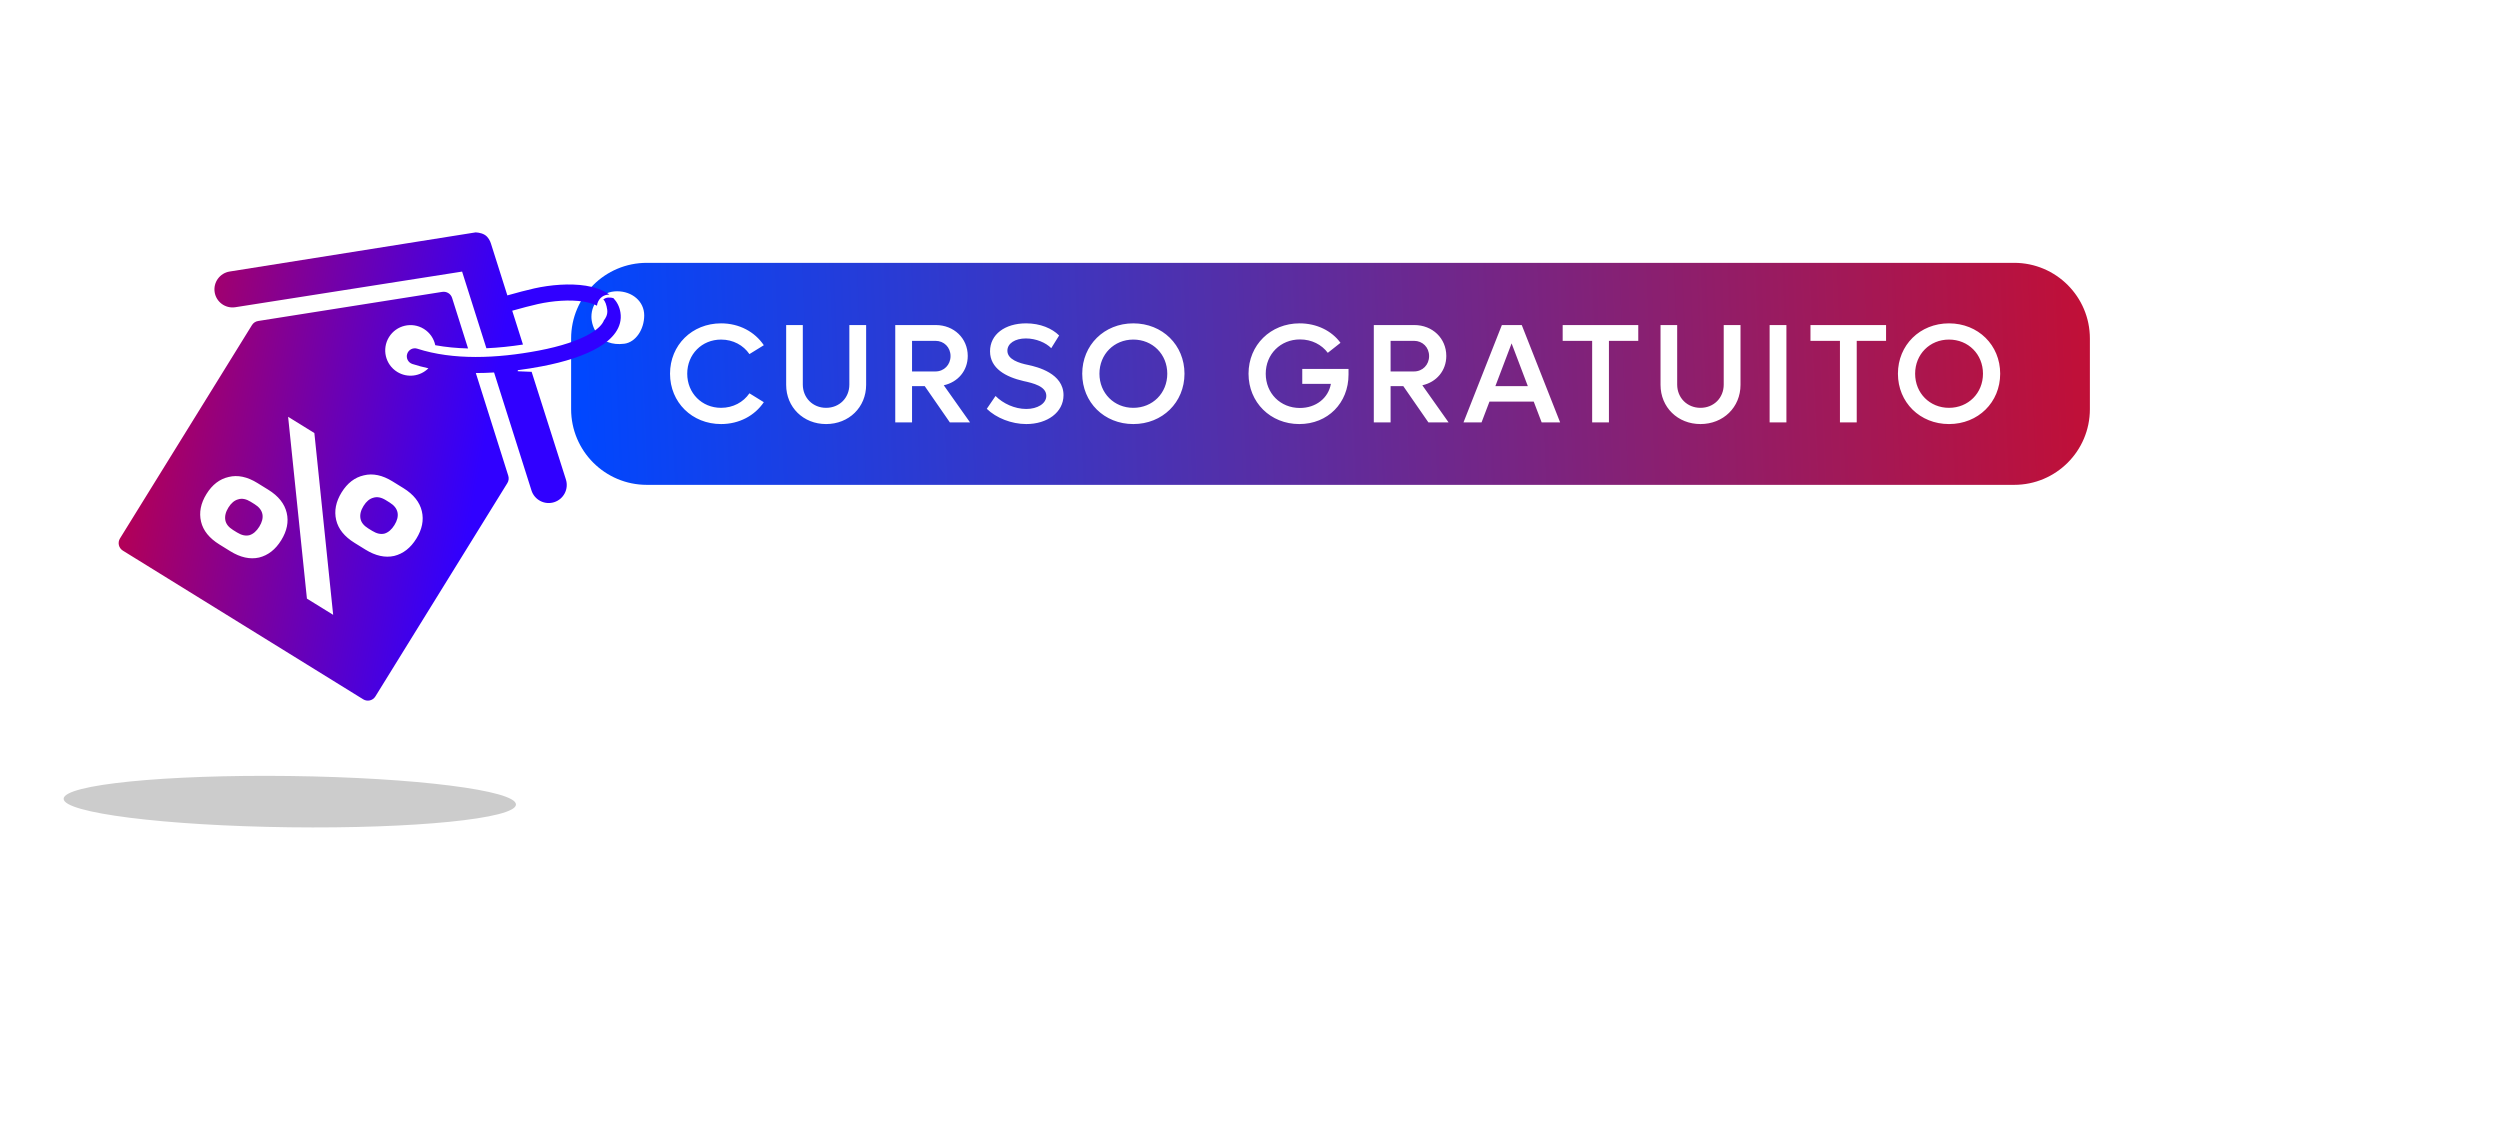
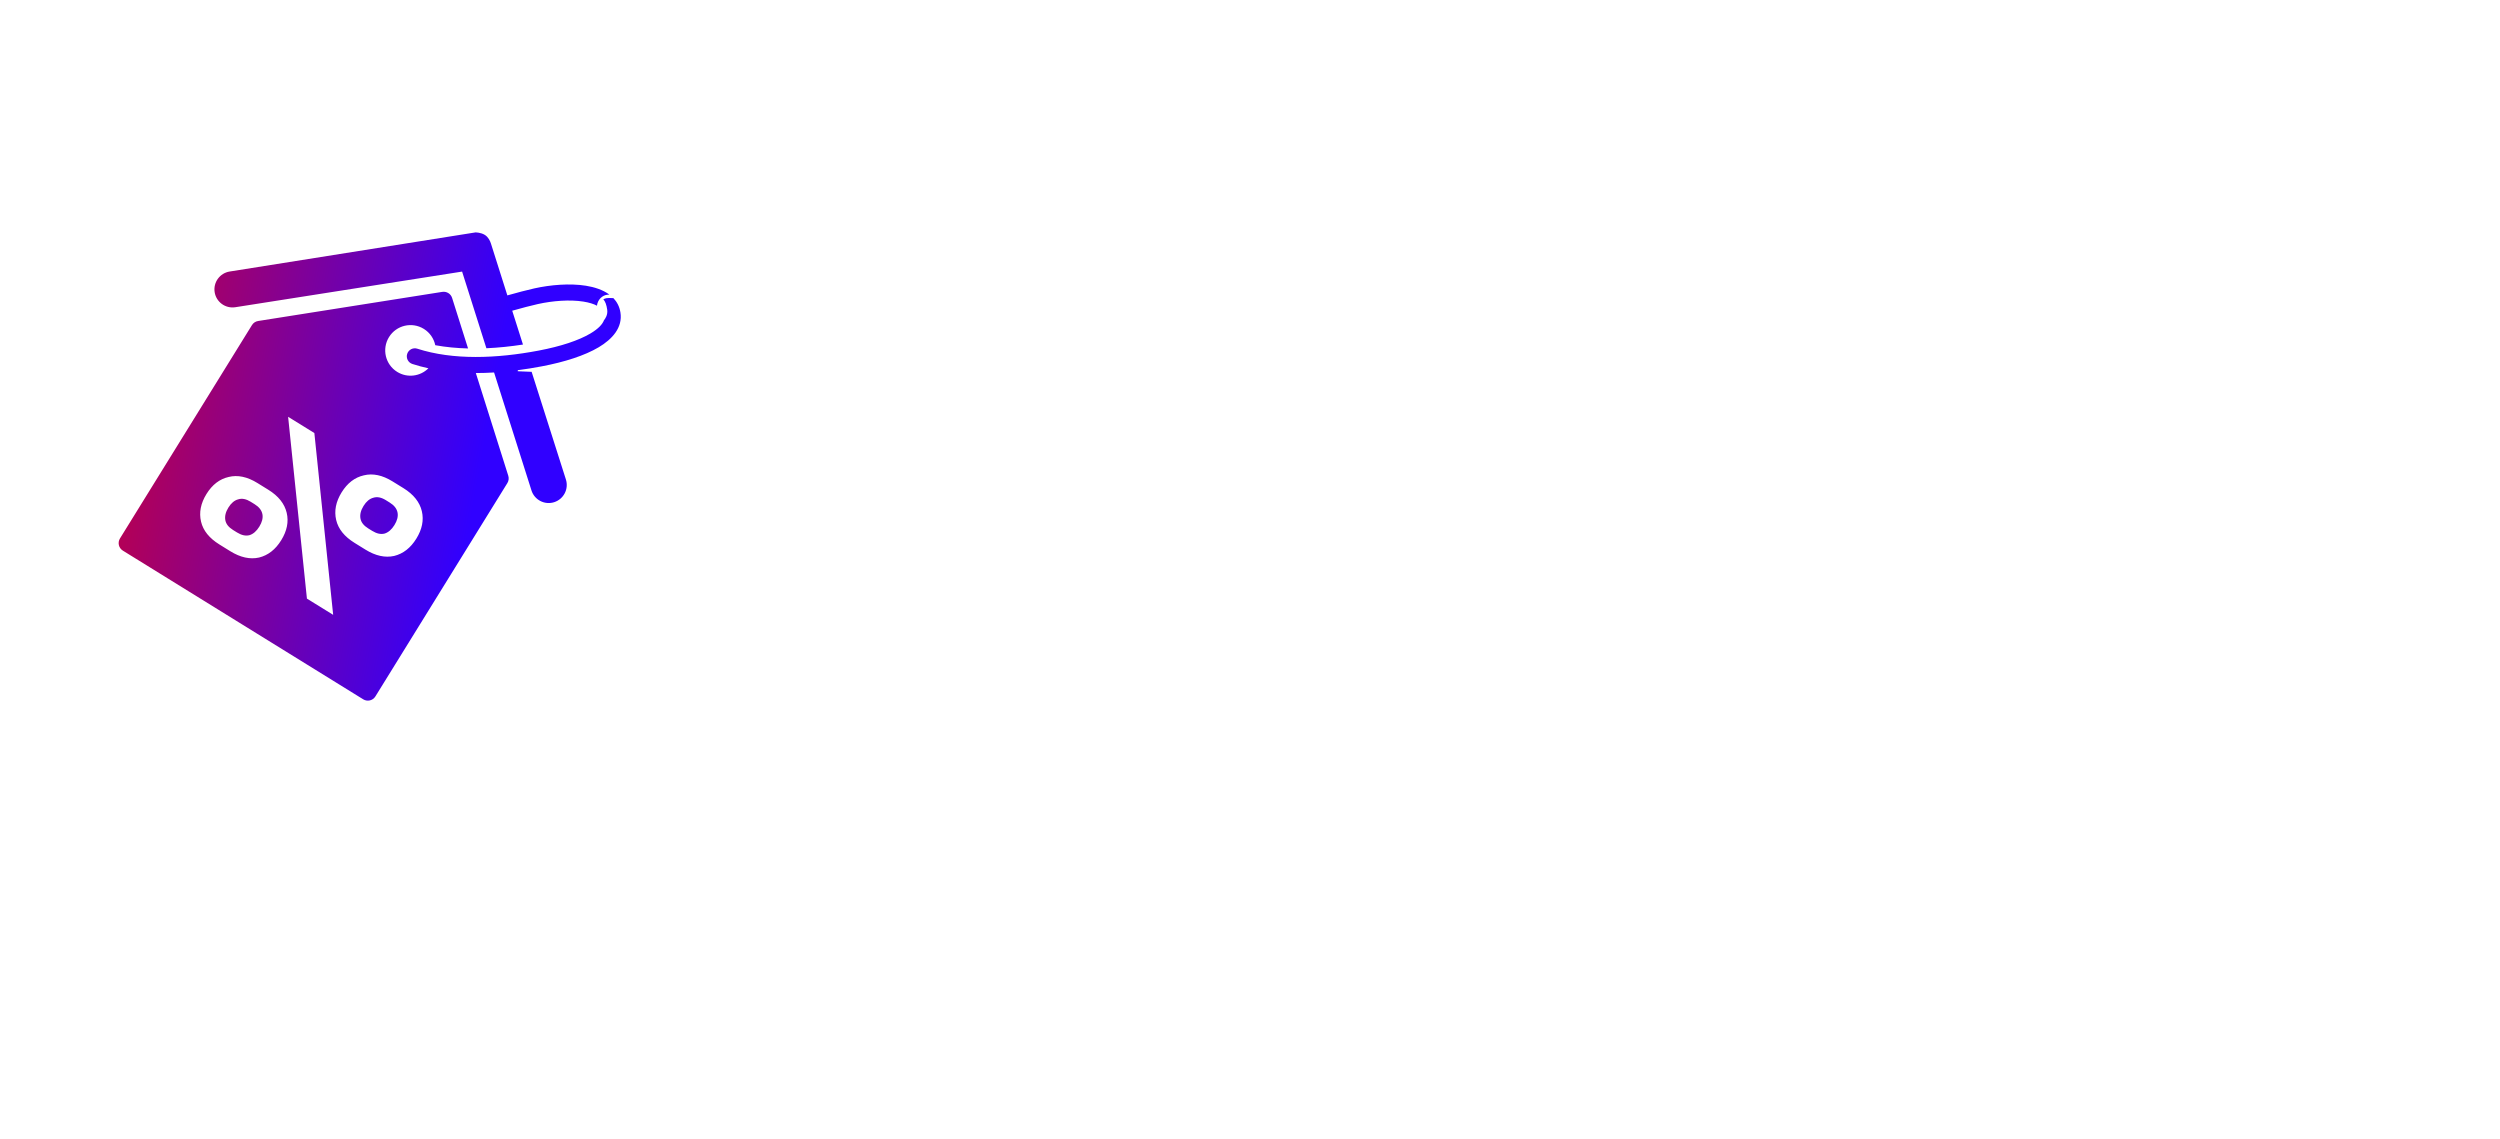
<svg xmlns="http://www.w3.org/2000/svg" width="316" height="144" viewBox="0 0 316 144" fill="none">
  <path fill-rule="evenodd" clip-rule="evenodd" d="M126.694 67.803H123.189V70.465H120.708C119.11 70.465 117.864 70.854 116.971 71.632C116.093 72.395 115.654 73.525 115.654 75.023C115.654 76.52 116.093 77.658 116.971 78.436C117.864 79.199 119.11 79.58 120.708 79.58H123.189V83.329L116.021 83.317V86.125H123.189V87.62H126.694V86.125H128.808C130.406 86.125 131.645 85.729 132.523 84.937C133.416 84.145 133.862 82.986 133.862 81.46C133.862 79.919 133.416 78.76 132.523 77.982C131.645 77.19 130.406 76.794 128.808 76.794H126.694V73.262L132.847 73.273V70.465H126.694V67.803ZM123.189 73.255L121.075 73.252C120.456 73.252 119.974 73.396 119.628 73.684C119.283 73.957 119.11 74.404 119.11 75.023C119.11 75.642 119.283 76.096 119.628 76.384C119.974 76.657 120.456 76.794 121.075 76.794H123.189V73.255ZM126.694 79.58V83.336L128.441 83.339C129.074 83.339 129.557 83.195 129.888 82.907C130.233 82.604 130.406 82.122 130.406 81.46C130.406 80.797 130.233 80.322 129.888 80.034C129.557 79.731 129.074 79.58 128.441 79.58H126.694ZM73.994 70.573V86.017H77.45V74.893L82.374 78.176V86.017H85.83V78.176L90.733 74.893V86.017H94.189V70.573H91.295L84.145 75.584H84.037L76.888 70.573H73.994ZM97.217 70.573V86.017H114.151V83.209H100.673V79.602H112.899V76.794H100.673V73.381H114.151V70.573H97.217ZM135.489 70.573V78.392H138.988V73.381H142.833V86.017H146.289V73.381H150.998V78.392H154.497V70.573H135.489ZM156.975 70.573V86.017H160.431V80.336H167.559L170.863 86.017H174.794L171.23 80.228C172.426 80.027 173.347 79.53 173.995 78.738C174.643 77.946 174.967 76.852 174.967 75.455C174.967 73.813 174.521 72.589 173.628 71.783C172.75 70.977 171.511 70.573 169.913 70.573H156.975ZM160.431 73.381H169.502C170.136 73.381 170.618 73.54 170.95 73.856C171.295 74.159 171.468 74.692 171.468 75.455C171.468 76.204 171.295 76.736 170.95 77.053C170.618 77.37 170.136 77.528 169.502 77.528L160.431 77.507V73.381ZM177.562 70.573V86.017H194.496V83.209H181.018V79.602H193.243V76.794H181.018V73.381H194.496V70.573H177.562ZM204.414 70.573V86.017H213.874C216.668 86.017 218.835 85.362 220.376 84.051C221.916 82.741 222.687 80.819 222.687 78.284C222.687 75.75 221.916 73.828 220.376 72.517C218.835 71.207 216.668 70.552 213.874 70.552L206.962 70.573H204.414ZM207.869 73.36H213.637C215.451 73.36 216.826 73.756 217.762 74.548C218.698 75.325 219.166 76.571 219.166 78.284C219.166 79.984 218.698 81.229 217.762 82.021C216.826 82.813 215.451 83.209 213.637 83.209H207.869V73.36ZM230.09 70.573L223.135 86.017H226.893L228.362 82.755H237.153L238.622 86.017H242.38L235.425 70.573H230.09ZM235.9 79.948H229.615L232.617 73.273H232.898L235.9 79.948ZM243.614 83.317V86.125H256.401C258 86.125 259.238 85.729 260.116 84.937C261.009 84.145 261.456 82.986 261.456 81.46C261.456 79.919 261.009 78.76 260.116 77.982C259.238 77.19 258 76.794 256.401 76.794H248.669C248.049 76.794 247.567 76.657 247.221 76.384C246.876 76.096 246.703 75.642 246.703 75.023C246.703 74.404 246.876 73.957 247.221 73.684C247.567 73.396 248.049 73.252 248.669 73.252L260.44 73.273V70.465H248.301C246.703 70.465 245.458 70.854 244.565 71.632C243.686 72.395 243.247 73.525 243.247 75.023C243.247 76.52 243.686 77.658 244.565 78.436C245.458 79.199 246.703 79.58 248.301 79.58H256.034C256.668 79.58 257.15 79.731 257.481 80.034C257.827 80.322 258 80.797 258 81.46C258 82.122 257.827 82.604 257.481 82.907C257.15 83.195 256.668 83.339 256.034 83.339L243.614 83.317Z" fill="white" />
  <path d="M81.619 108.676C78.736 108.676 76.53 108.013 75.001 106.688C73.472 105.348 72.708 103.368 72.708 100.747C72.708 98.141 73.472 96.168 75.001 94.828C76.53 93.489 78.736 92.826 81.619 92.841L89.482 92.884V95.68H81.859C79.966 95.68 78.561 96.081 77.644 96.881C76.727 97.682 76.268 98.971 76.268 100.747C76.268 102.524 76.727 103.82 77.644 104.635C78.561 105.436 79.966 105.836 81.859 105.836H89.7V108.676H81.619ZM90.572 108.566L97.605 92.95H102.999L110.032 108.566H106.232L104.747 105.268H95.857L94.372 108.566H90.572ZM97.124 102.429H103.48L100.444 95.68H100.16L97.124 102.429ZM111.28 108.676V105.836L123.839 105.858C124.479 105.858 124.967 105.712 125.302 105.421C125.652 105.115 125.826 104.628 125.826 103.958C125.826 103.288 125.652 102.808 125.302 102.516C124.967 102.211 124.479 102.058 123.839 102.058H116.02C114.403 102.058 113.144 101.672 112.241 100.9C111.353 100.114 110.909 98.964 110.909 97.449C110.909 95.935 111.353 94.792 112.241 94.02C113.144 93.234 114.403 92.841 116.02 92.841H128.294V95.68L116.391 95.658C115.765 95.658 115.277 95.804 114.927 96.095C114.578 96.372 114.403 96.823 114.403 97.449C114.403 98.075 114.578 98.534 114.927 98.825C115.277 99.102 115.765 99.24 116.391 99.24H124.21C125.826 99.24 127.078 99.641 127.967 100.441C128.869 101.228 129.321 102.4 129.321 103.958C129.321 105.501 128.869 106.674 127.967 107.474C127.078 108.275 125.826 108.676 124.21 108.676H111.28ZM130.201 108.566L137.234 92.95H142.629L149.662 108.566H145.862L144.376 105.268H135.487L134.002 108.566H130.201ZM136.754 102.429H143.11L140.074 95.68H139.79L136.754 102.429ZM150.91 108.676V105.836L163.468 105.858C164.109 105.858 164.597 105.712 164.932 105.421C165.281 105.115 165.456 104.628 165.456 103.958C165.456 103.288 165.281 102.808 164.932 102.516C164.597 102.211 164.109 102.058 163.468 102.058H155.649C154.033 102.058 152.774 101.672 151.871 100.9C150.983 100.114 150.539 98.964 150.539 97.449C150.539 95.935 150.983 94.792 151.871 94.02C152.774 93.234 154.033 92.841 155.649 92.841H167.924V95.68L156.021 95.658C155.395 95.658 154.907 95.804 154.557 96.095C154.208 96.372 154.033 96.823 154.033 97.449C154.033 98.075 154.208 98.534 154.557 98.825C154.907 99.102 155.395 99.24 156.021 99.24H163.84C165.456 99.24 166.708 99.641 167.596 100.441C168.499 101.228 168.951 102.4 168.951 103.958C168.951 105.501 168.499 106.674 167.596 107.474C166.708 108.275 165.456 108.676 163.84 108.676H150.91ZM178.778 108.566V92.994L191.926 92.95C193.659 92.95 194.94 93.314 195.77 94.042C196.615 94.755 197.037 95.833 197.037 97.275C197.037 98.716 196.556 99.772 195.595 100.441C196.236 100.791 196.709 101.257 197.015 101.839C197.321 102.407 197.474 103.143 197.474 104.045C197.474 105.516 197.051 106.637 196.207 107.409C195.377 108.166 194.096 108.545 192.363 108.545L178.778 108.566ZM191.511 95.746H182.272V99.24H191.511C192.836 99.24 193.499 98.643 193.499 97.449C193.499 96.314 192.836 95.746 191.511 95.746ZM191.948 102.036H182.272V105.749H191.948C193.273 105.749 193.935 105.123 193.935 103.871C193.935 102.647 193.273 102.036 191.948 102.036ZM198.562 108.566L205.595 92.95H210.989L218.022 108.566H214.222L212.737 105.268H203.847L202.362 108.566H198.562ZM205.114 102.429H211.47L208.434 95.68H208.15L205.114 102.429ZM219.773 108.566V92.95H232.855C234.472 92.95 235.724 93.358 236.612 94.173C237.515 94.989 237.966 96.226 237.966 97.886C237.966 99.299 237.639 100.405 236.983 101.206C236.328 102.007 235.396 102.509 234.188 102.713L237.791 108.566H233.816L230.475 102.822H223.267V108.566H219.773ZM232.44 95.789H223.267V99.961L232.44 99.983C233.081 99.983 233.569 99.823 233.904 99.502C234.253 99.182 234.428 98.643 234.428 97.886C234.428 97.114 234.253 96.576 233.904 96.27C233.569 95.95 233.081 95.789 232.44 95.789ZM239.279 108.566L246.312 92.95H251.707L258.74 108.566H254.94L253.454 105.268H244.565L243.08 108.566H239.279ZM245.832 102.429H252.188L249.152 95.68H248.868L245.832 102.429ZM257.768 100.856V92.95H276.989V100.856H273.45V95.789H268.689V108.566H265.194V95.789H261.307V100.856H257.768ZM276.008 108.566L283.041 92.95H288.436L295.469 108.566H291.669L290.183 105.268H281.294L279.809 108.566H276.008ZM282.561 102.429H288.917L285.881 95.68H285.597L282.561 102.429ZM296.717 108.676V105.836L309.275 105.858C309.916 105.858 310.404 105.712 310.739 105.421C311.088 105.115 311.263 104.628 311.263 103.958C311.263 103.288 311.088 102.808 310.739 102.516C310.404 102.211 309.916 102.058 309.275 102.058H301.456C299.84 102.058 298.581 101.672 297.678 100.9C296.79 100.114 296.345 98.964 296.345 97.449C296.345 95.935 296.79 94.792 297.678 94.02C298.581 93.234 299.84 92.841 301.456 92.841H313.731V95.68L301.828 95.658C301.201 95.658 300.714 95.804 300.364 96.095C300.015 96.372 299.84 96.823 299.84 97.449C299.84 98.075 300.015 98.534 300.364 98.825C300.714 99.102 301.201 99.24 301.828 99.24H309.647C311.263 99.24 312.515 99.641 313.403 100.441C314.306 101.228 314.758 102.4 314.758 103.958C314.758 105.501 314.306 106.674 313.403 107.474C312.515 108.275 311.263 108.676 309.647 108.676H296.717Z" fill="white" />
-   <path fill-rule="evenodd" clip-rule="evenodd" d="M81.756 33.223C76.472 33.223 72.189 37.506 72.189 42.789V51.718C72.189 57.002 76.472 61.285 81.756 61.285H254.594C259.878 61.285 264.161 57.002 264.161 51.718V42.789C264.161 37.506 259.878 33.223 254.594 33.223H81.756ZM78.904 43.449C80.347 43.269 81.429 41.646 81.429 39.864C81.429 38.082 79.895 36.817 78.002 36.817C76.109 36.817 74.755 38.262 74.755 40.043C74.755 41.298 75.682 43.849 78.904 43.449Z" fill="url(#paint0_linear_592_287)" />
-   <path d="M91.144 53.601C87.472 53.601 84.691 50.855 84.691 47.236C84.691 43.617 87.472 40.872 91.144 40.872C93.444 40.872 95.405 41.941 96.546 43.635L94.728 44.758C93.961 43.635 92.66 42.922 91.144 42.922C88.72 42.922 86.866 44.776 86.866 47.236C86.866 49.696 88.72 51.55 91.144 51.55C92.66 51.55 93.961 50.837 94.728 49.714L96.546 50.837C95.405 52.531 93.444 53.601 91.144 53.601ZM104.416 53.601C101.546 53.601 99.371 51.479 99.371 48.645L99.371 41.086L101.475 41.086L101.475 48.609C101.475 50.285 102.741 51.55 104.416 51.55C106.11 51.55 107.358 50.285 107.358 48.609L107.358 41.086L109.479 41.086L109.479 48.645C109.479 51.479 107.304 53.601 104.416 53.601ZM120.059 53.387L116.886 48.805L115.282 48.805L115.282 53.387L113.16 53.387L113.16 41.086L118.277 41.086C120.576 41.086 122.323 42.761 122.323 44.99C122.323 46.862 121.076 48.306 119.293 48.698L122.609 53.387L120.059 53.387ZM115.282 43.082L115.282 46.951L118.241 46.951C119.328 46.951 120.148 46.113 120.148 45.008C120.148 43.902 119.328 43.082 118.241 43.082L115.282 43.082ZM129.722 53.601C127.85 53.601 125.924 52.834 124.73 51.675L125.835 50.053C126.798 51.016 128.26 51.693 129.722 51.693C131.112 51.693 132.253 51.033 132.253 50.035C132.253 48.823 130.595 48.431 129.365 48.163C127.137 47.646 125.14 46.577 125.14 44.401C125.14 42.28 127.012 40.872 129.704 40.872C131.487 40.872 132.984 41.513 133.875 42.405L132.877 44.009C132.2 43.314 130.952 42.779 129.668 42.779C128.313 42.779 127.333 43.403 127.333 44.33C127.333 45.435 128.795 45.899 129.971 46.131C131.13 46.38 134.428 47.2 134.428 49.946C134.428 52.121 132.378 53.601 129.722 53.601ZM143.248 53.601C139.575 53.601 136.794 50.855 136.794 47.236C136.794 43.617 139.575 40.872 143.248 40.872C146.938 40.872 149.719 43.617 149.719 47.236C149.719 50.855 146.938 53.601 143.248 53.601ZM143.248 51.55C145.69 51.55 147.544 49.696 147.544 47.236C147.544 44.776 145.69 42.922 143.248 42.922C140.823 42.922 138.969 44.776 138.969 47.236C138.969 49.696 140.823 51.55 143.248 51.55ZM164.606 46.63L170.454 46.63L170.454 47.343C170.454 50.944 167.833 53.601 164.232 53.601C160.577 53.601 157.814 50.855 157.814 47.236C157.814 43.617 160.595 40.872 164.268 40.872C166.443 40.872 168.332 41.816 169.438 43.332L167.833 44.598C167.067 43.564 165.801 42.904 164.321 42.904C161.861 42.904 159.989 44.758 159.989 47.236C159.989 49.714 161.843 51.568 164.303 51.568C166.336 51.568 167.904 50.32 168.225 48.52L164.606 48.52L164.606 46.63ZM180.548 53.387L177.375 48.805L175.771 48.805L175.771 53.387L173.649 53.387L173.649 41.086L178.766 41.086C181.065 41.086 182.812 42.761 182.812 44.99C182.812 46.862 181.565 48.306 179.782 48.698L183.098 53.387L180.548 53.387ZM175.771 43.082L175.771 46.951L178.73 46.951C179.817 46.951 180.638 46.113 180.638 45.008C180.638 43.902 179.817 43.082 178.73 43.082L175.771 43.082ZM194.864 53.387L193.865 50.766L188.267 50.766L187.269 53.387L184.987 53.387L189.836 41.086L192.35 41.086L197.199 53.387L194.864 53.387ZM189.016 48.805L193.117 48.805L191.066 43.403L189.016 48.805ZM207.077 41.086L207.077 43.082L203.369 43.082L203.369 53.387L201.248 53.387L201.248 43.082L197.522 43.082L197.522 41.086L207.077 41.086ZM214.937 53.601C212.066 53.601 209.891 51.479 209.891 48.645L209.891 41.086L211.995 41.086L211.995 48.609C211.995 50.285 213.261 51.55 214.937 51.55C216.63 51.55 217.878 50.285 217.878 48.609L217.878 41.086L220 41.086L220 48.645C220 51.479 217.825 53.601 214.937 53.601ZM223.68 53.387L223.68 41.086L225.802 41.086L225.802 53.387L223.68 53.387ZM238.398 41.086L238.398 43.082L234.69 43.082L234.69 53.387L232.569 53.387L232.569 43.082L228.843 43.082L228.843 41.086L238.398 41.086ZM246.351 53.601C242.679 53.601 239.898 50.855 239.898 47.236C239.898 43.617 242.679 40.872 246.351 40.872C250.042 40.872 252.823 43.617 252.823 47.236C252.823 50.855 250.042 53.601 246.351 53.601ZM246.351 51.55C248.794 51.55 250.648 49.696 250.648 47.236C250.648 44.776 248.794 42.922 246.351 42.922C243.927 42.922 242.073 44.776 242.073 47.236C242.073 49.696 243.927 51.55 246.351 51.55Z" fill="white" />
  <g opacity="0.2" filter="url(#filter0_f_592_287)">
-     <ellipse cx="36.631" cy="101.328" rx="28.59" ry="3.241" transform="rotate(0.728 36.631 101.328)" fill="black" />
-   </g>
-   <path fill-rule="evenodd" clip-rule="evenodd" d="M76.34 40.486C76.152 40.981 75.652 41.546 74.632 42.152C73.157 43.027 70.903 43.779 68.097 44.312C62.778 45.324 57.272 45.538 52.748 44.075C52.215 43.902 51.642 44.195 51.47 44.728C51.297 45.261 51.59 45.834 52.123 46.006C52.784 46.22 53.461 46.401 54.15 46.551C53.125 47.578 51.494 47.805 50.207 47.009C48.705 46.08 48.241 44.109 49.17 42.608C50.099 41.106 52.069 40.642 53.571 41.571C54.346 42.05 54.845 42.807 55.018 43.634C56.35 43.879 57.74 44.01 59.163 44.044L57.146 37.659C56.98 37.133 56.453 36.807 55.907 36.893L32.624 40.575C32.303 40.625 32.02 40.813 31.849 41.09L15.164 68.061C14.84 68.585 15.002 69.273 15.526 69.597L30.718 78.995L45.91 88.393C46.435 88.718 47.123 88.556 47.447 88.031L64.131 61.061C64.302 60.784 64.344 60.447 64.247 60.137L60.145 47.152C60.91 47.152 61.68 47.127 62.451 47.081L67.177 61.99C67.558 63.192 68.841 63.858 70.044 63.477C71.246 63.095 71.912 61.812 71.531 60.609C71.531 60.609 69.48 54.173 67.199 46.999C66.612 46.985 66.026 46.961 65.443 46.927L65.451 46.792C66.468 46.66 67.48 46.496 68.477 46.306C71.387 45.753 73.903 44.945 75.668 43.898C77.384 42.879 78.73 41.405 78.422 39.487C78.303 38.746 77.982 38.154 77.534 37.683C77.36 37.63 77.146 37.598 76.883 37.611C76.648 37.623 76.43 37.715 76.254 37.862C76.494 38.029 76.674 38.573 76.753 39.156C76.841 39.802 76.503 40.285 76.34 40.486ZM73.737 38.121C74.476 38.238 75.04 38.417 75.457 38.64C75.534 37.902 76.117 37.28 76.865 37.243C76.922 37.241 76.977 37.24 77.031 37.24C76.194 36.619 75.101 36.282 74.055 36.116C72.03 35.795 69.599 35.995 67.541 36.452C66.597 36.662 65.34 36.996 64.13 37.339C63.313 34.763 62.584 32.461 62.047 30.762C61.949 30.448 61.71 29.956 61.279 29.689C60.761 29.369 60.099 29.377 60.099 29.377L29.034 34.32C27.788 34.516 26.937 35.685 27.132 36.931C27.328 38.177 28.497 39.028 29.743 38.833L58.409 34.329L61.48 44.019C63.008 43.952 64.559 43.789 66.103 43.551C65.643 42.104 65.186 40.664 64.745 39.275C65.902 38.948 67.094 38.631 67.981 38.434C69.874 38.013 72.038 37.852 73.737 38.121ZM42.112 77.716L39.735 54.735L36.418 52.684L38.795 75.665L42.112 77.716ZM46.188 69.468C47.468 70.26 48.681 70.527 49.826 70.27C50.965 69.989 51.899 69.259 52.628 68.081C53.356 66.903 53.588 65.749 53.322 64.618C53.05 63.465 52.274 62.492 50.994 61.7L49.619 60.85C48.339 60.058 47.129 59.802 45.99 60.083C44.846 60.34 43.909 61.058 43.18 62.236C42.451 63.415 42.222 64.581 42.494 65.734C42.761 66.865 43.534 67.826 44.814 68.618L46.188 69.468ZM47.048 67.103L46.546 66.793C45.979 66.442 45.651 66.028 45.564 65.552C45.471 65.052 45.6 64.518 45.951 63.951C46.302 63.383 46.717 63.037 47.197 62.912C47.672 62.763 48.192 62.864 48.76 63.214L49.261 63.525C49.829 63.876 50.159 64.301 50.252 64.801C50.339 65.278 50.208 65.8 49.857 66.367C49.506 66.934 49.093 67.292 48.619 67.441C48.139 67.567 47.615 67.454 47.048 67.103ZM29.107 69.672C30.387 70.463 31.6 70.731 32.745 70.473C33.884 70.193 34.818 69.463 35.547 68.285C36.275 67.107 36.507 65.952 36.24 64.822C35.968 63.669 35.193 62.696 33.913 61.904L32.538 61.053C31.258 60.262 30.048 60.006 28.909 60.287C27.764 60.544 26.828 61.262 26.099 62.44C25.37 63.618 25.141 64.784 25.413 65.938C25.68 67.068 26.453 68.029 27.733 68.821L29.107 69.672ZM29.967 67.307L29.465 66.996C28.898 66.646 28.57 66.232 28.483 65.755C28.39 65.255 28.519 64.722 28.87 64.154C29.221 63.587 29.636 63.241 30.116 63.115C30.59 62.966 31.111 63.067 31.678 63.418L32.18 63.729C32.748 64.079 33.078 64.505 33.171 65.005C33.258 65.481 33.126 66.003 32.775 66.571C32.425 67.138 32.012 67.496 31.538 67.645C31.058 67.771 30.534 67.658 29.967 67.307Z" fill="url(#paint1_linear_592_287)" />
+     </g>
+   <path fill-rule="evenodd" clip-rule="evenodd" d="M76.34 40.486C76.152 40.981 75.652 41.546 74.632 42.152C73.157 43.027 70.903 43.779 68.097 44.312C62.778 45.324 57.272 45.538 52.748 44.075C52.215 43.902 51.642 44.195 51.47 44.728C51.297 45.261 51.59 45.834 52.123 46.006C52.784 46.22 53.461 46.401 54.15 46.551C53.125 47.578 51.494 47.805 50.207 47.009C48.705 46.08 48.241 44.109 49.17 42.608C50.099 41.106 52.069 40.642 53.571 41.571C54.346 42.05 54.845 42.807 55.018 43.634C56.35 43.879 57.74 44.01 59.163 44.044L57.146 37.659C56.98 37.133 56.453 36.807 55.907 36.893L32.624 40.575C32.303 40.625 32.02 40.813 31.849 41.09L15.164 68.061C14.84 68.585 15.002 69.273 15.526 69.597L30.718 78.995L45.91 88.393C46.435 88.718 47.123 88.556 47.447 88.031L64.131 61.061C64.302 60.784 64.344 60.447 64.247 60.137L60.145 47.152C60.91 47.152 61.68 47.127 62.451 47.081L67.177 61.99C67.558 63.192 68.841 63.858 70.044 63.477C71.246 63.095 71.912 61.812 71.531 60.609C71.531 60.609 69.48 54.173 67.199 46.999C66.612 46.985 66.026 46.961 65.443 46.927L65.451 46.792C66.468 46.66 67.48 46.496 68.477 46.306C71.387 45.753 73.903 44.945 75.668 43.898C77.384 42.879 78.73 41.405 78.422 39.487C78.303 38.746 77.982 38.154 77.534 37.683C76.648 37.623 76.43 37.715 76.254 37.862C76.494 38.029 76.674 38.573 76.753 39.156C76.841 39.802 76.503 40.285 76.34 40.486ZM73.737 38.121C74.476 38.238 75.04 38.417 75.457 38.64C75.534 37.902 76.117 37.28 76.865 37.243C76.922 37.241 76.977 37.24 77.031 37.24C76.194 36.619 75.101 36.282 74.055 36.116C72.03 35.795 69.599 35.995 67.541 36.452C66.597 36.662 65.34 36.996 64.13 37.339C63.313 34.763 62.584 32.461 62.047 30.762C61.949 30.448 61.71 29.956 61.279 29.689C60.761 29.369 60.099 29.377 60.099 29.377L29.034 34.32C27.788 34.516 26.937 35.685 27.132 36.931C27.328 38.177 28.497 39.028 29.743 38.833L58.409 34.329L61.48 44.019C63.008 43.952 64.559 43.789 66.103 43.551C65.643 42.104 65.186 40.664 64.745 39.275C65.902 38.948 67.094 38.631 67.981 38.434C69.874 38.013 72.038 37.852 73.737 38.121ZM42.112 77.716L39.735 54.735L36.418 52.684L38.795 75.665L42.112 77.716ZM46.188 69.468C47.468 70.26 48.681 70.527 49.826 70.27C50.965 69.989 51.899 69.259 52.628 68.081C53.356 66.903 53.588 65.749 53.322 64.618C53.05 63.465 52.274 62.492 50.994 61.7L49.619 60.85C48.339 60.058 47.129 59.802 45.99 60.083C44.846 60.34 43.909 61.058 43.18 62.236C42.451 63.415 42.222 64.581 42.494 65.734C42.761 66.865 43.534 67.826 44.814 68.618L46.188 69.468ZM47.048 67.103L46.546 66.793C45.979 66.442 45.651 66.028 45.564 65.552C45.471 65.052 45.6 64.518 45.951 63.951C46.302 63.383 46.717 63.037 47.197 62.912C47.672 62.763 48.192 62.864 48.76 63.214L49.261 63.525C49.829 63.876 50.159 64.301 50.252 64.801C50.339 65.278 50.208 65.8 49.857 66.367C49.506 66.934 49.093 67.292 48.619 67.441C48.139 67.567 47.615 67.454 47.048 67.103ZM29.107 69.672C30.387 70.463 31.6 70.731 32.745 70.473C33.884 70.193 34.818 69.463 35.547 68.285C36.275 67.107 36.507 65.952 36.24 64.822C35.968 63.669 35.193 62.696 33.913 61.904L32.538 61.053C31.258 60.262 30.048 60.006 28.909 60.287C27.764 60.544 26.828 61.262 26.099 62.44C25.37 63.618 25.141 64.784 25.413 65.938C25.68 67.068 26.453 68.029 27.733 68.821L29.107 69.672ZM29.967 67.307L29.465 66.996C28.898 66.646 28.57 66.232 28.483 65.755C28.39 65.255 28.519 64.722 28.87 64.154C29.221 63.587 29.636 63.241 30.116 63.115C30.59 62.966 31.111 63.067 31.678 63.418L32.18 63.729C32.748 64.079 33.078 64.505 33.171 65.005C33.258 65.481 33.126 66.003 32.775 66.571C32.425 67.138 32.012 67.496 31.538 67.645C31.058 67.771 30.534 67.658 29.967 67.307Z" fill="url(#paint1_linear_592_287)" />
  <defs>
    <filter id="filter0_f_592_287" x="0.842" y="90.865" width="71.578" height="20.926" filterUnits="userSpaceOnUse" color-interpolation-filters="sRGB">
      <feGaussianBlur stdDeviation="3.601" />
    </filter>
    <linearGradient id="paint0_linear_592_287" x1="364.558" y1="-0.061" x2="65.269" y2="12.212" gradientUnits="userSpaceOnUse">
      <stop offset="0.165" stop-color="#F60000" />
      <stop offset="0.98" stop-color="#0047FF" />
    </linearGradient>
    <linearGradient id="paint1_linear_592_287" x1="-17.255" y1="121.172" x2="64.012" y2="135.929" gradientUnits="userSpaceOnUse">
      <stop stop-color="#F60000" />
      <stop offset="0.795" stop-color="#3000FF" />
    </linearGradient>
  </defs>
</svg>